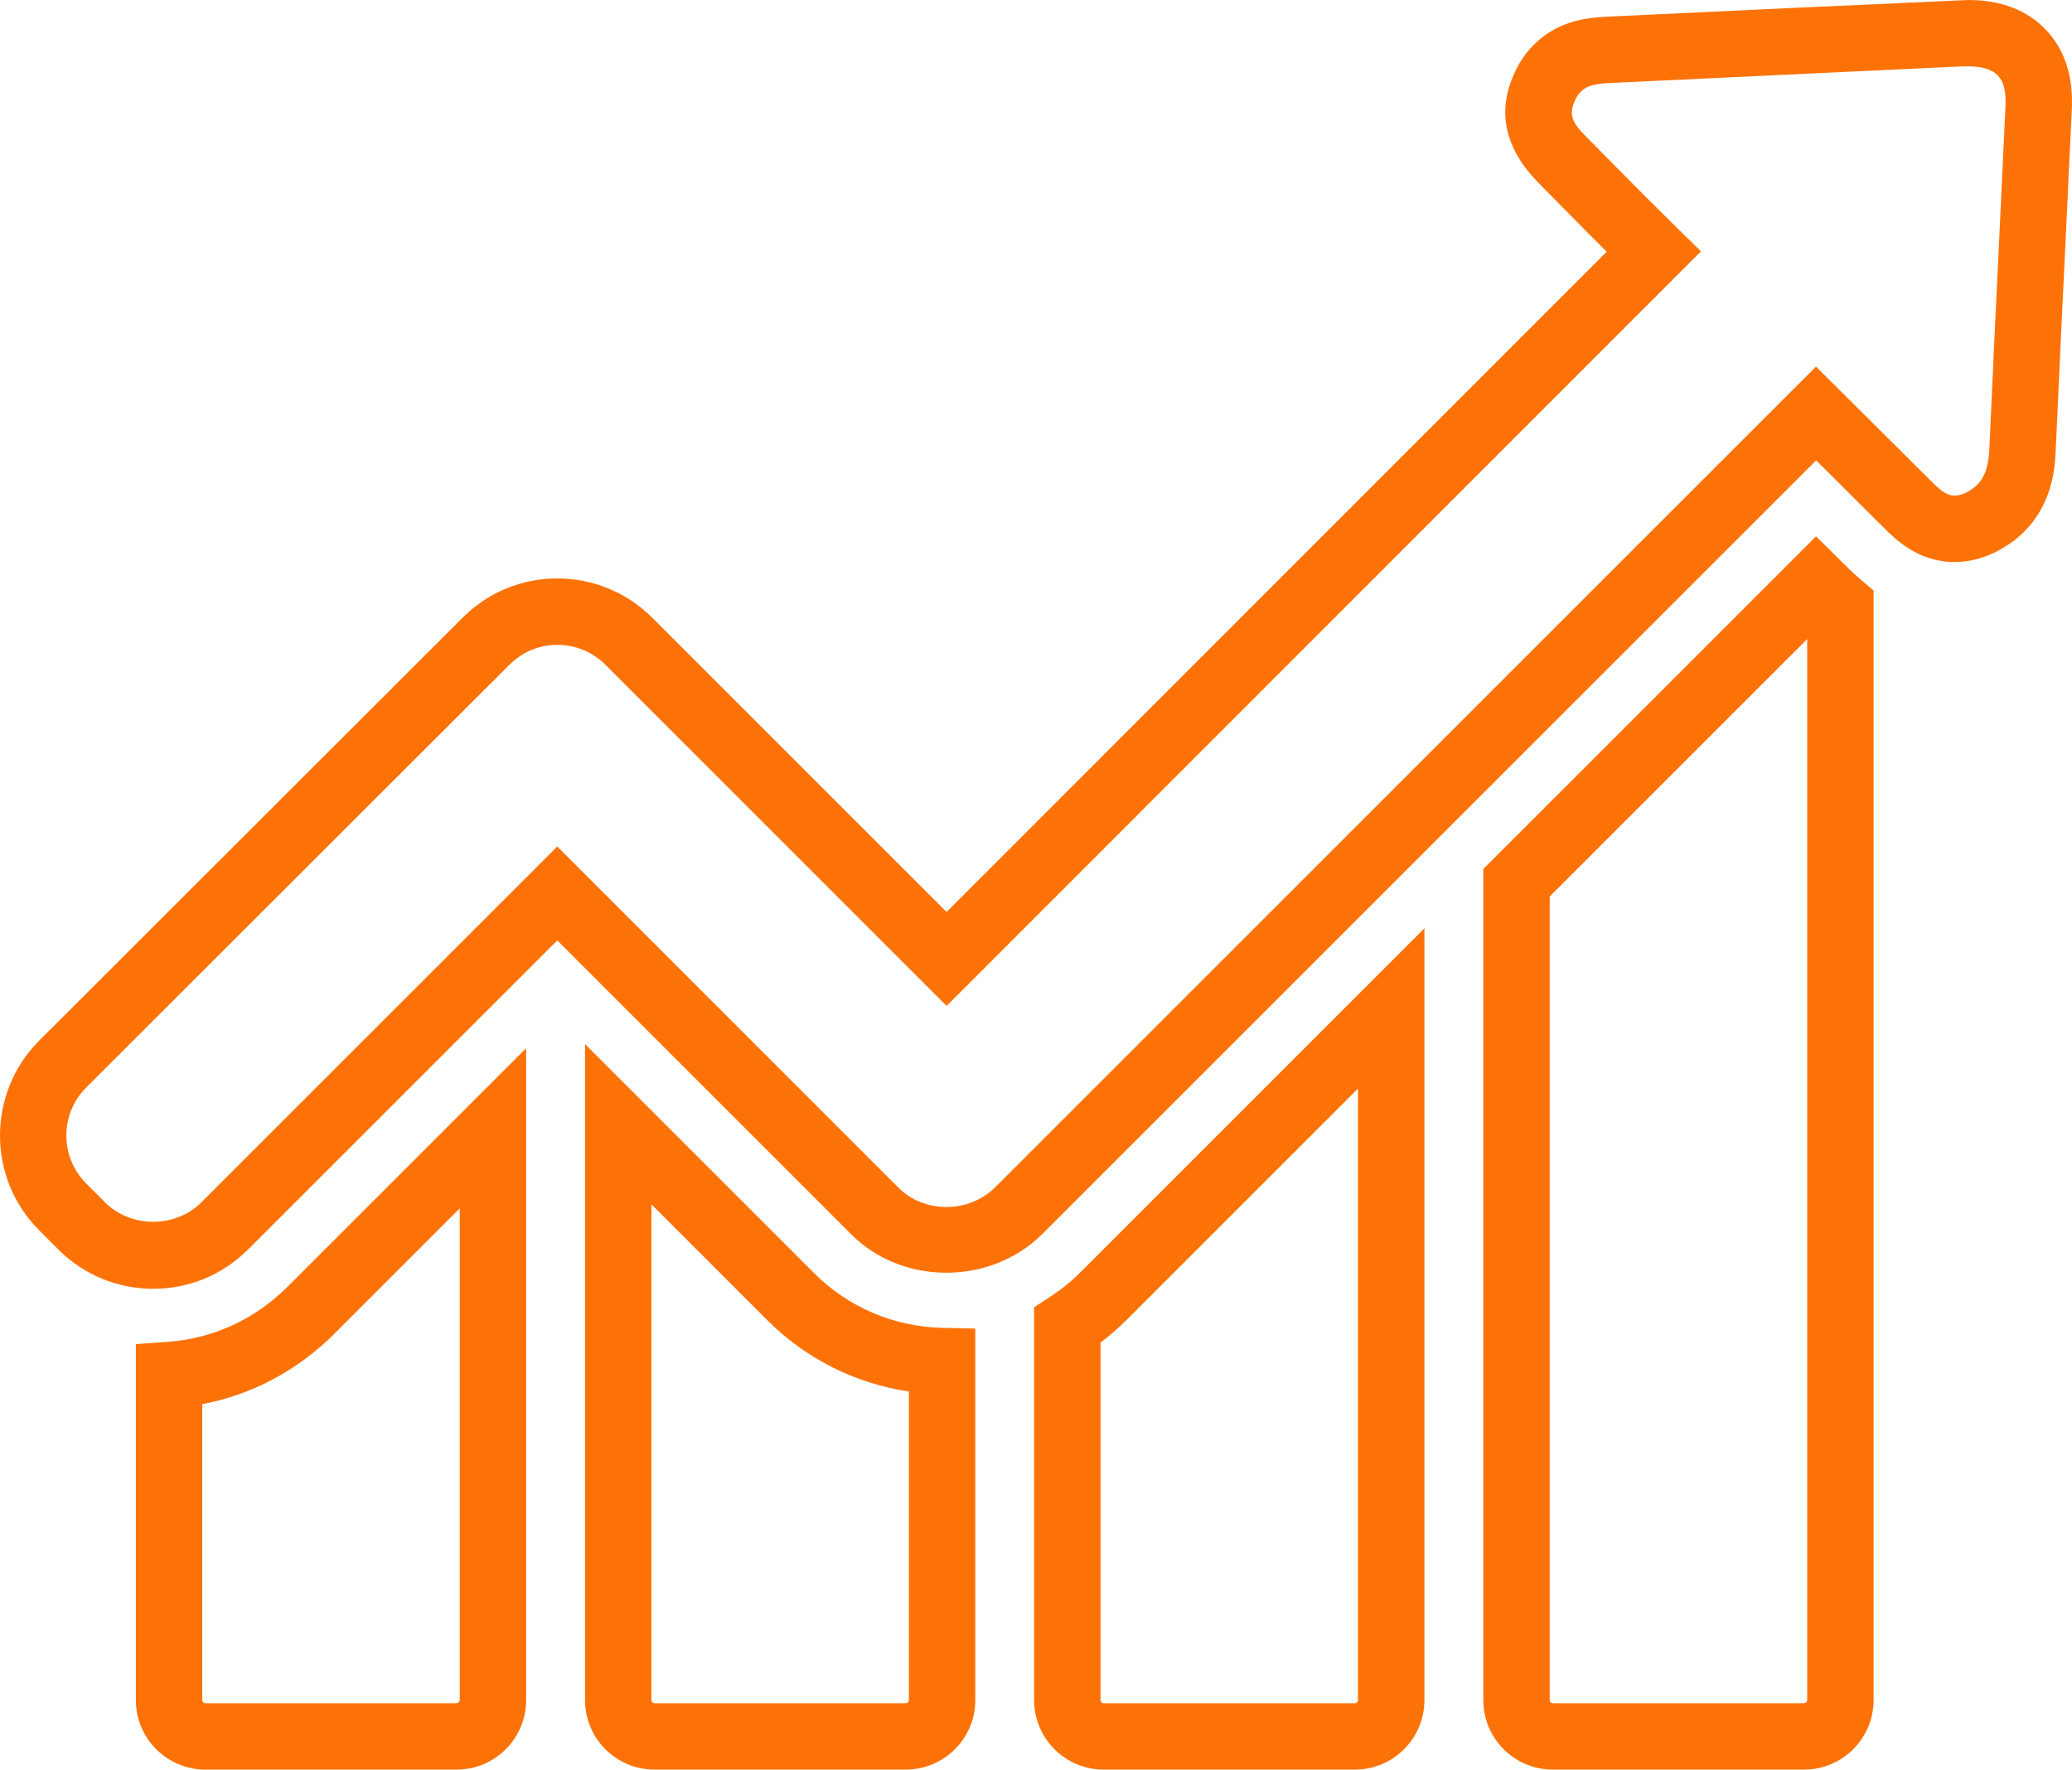
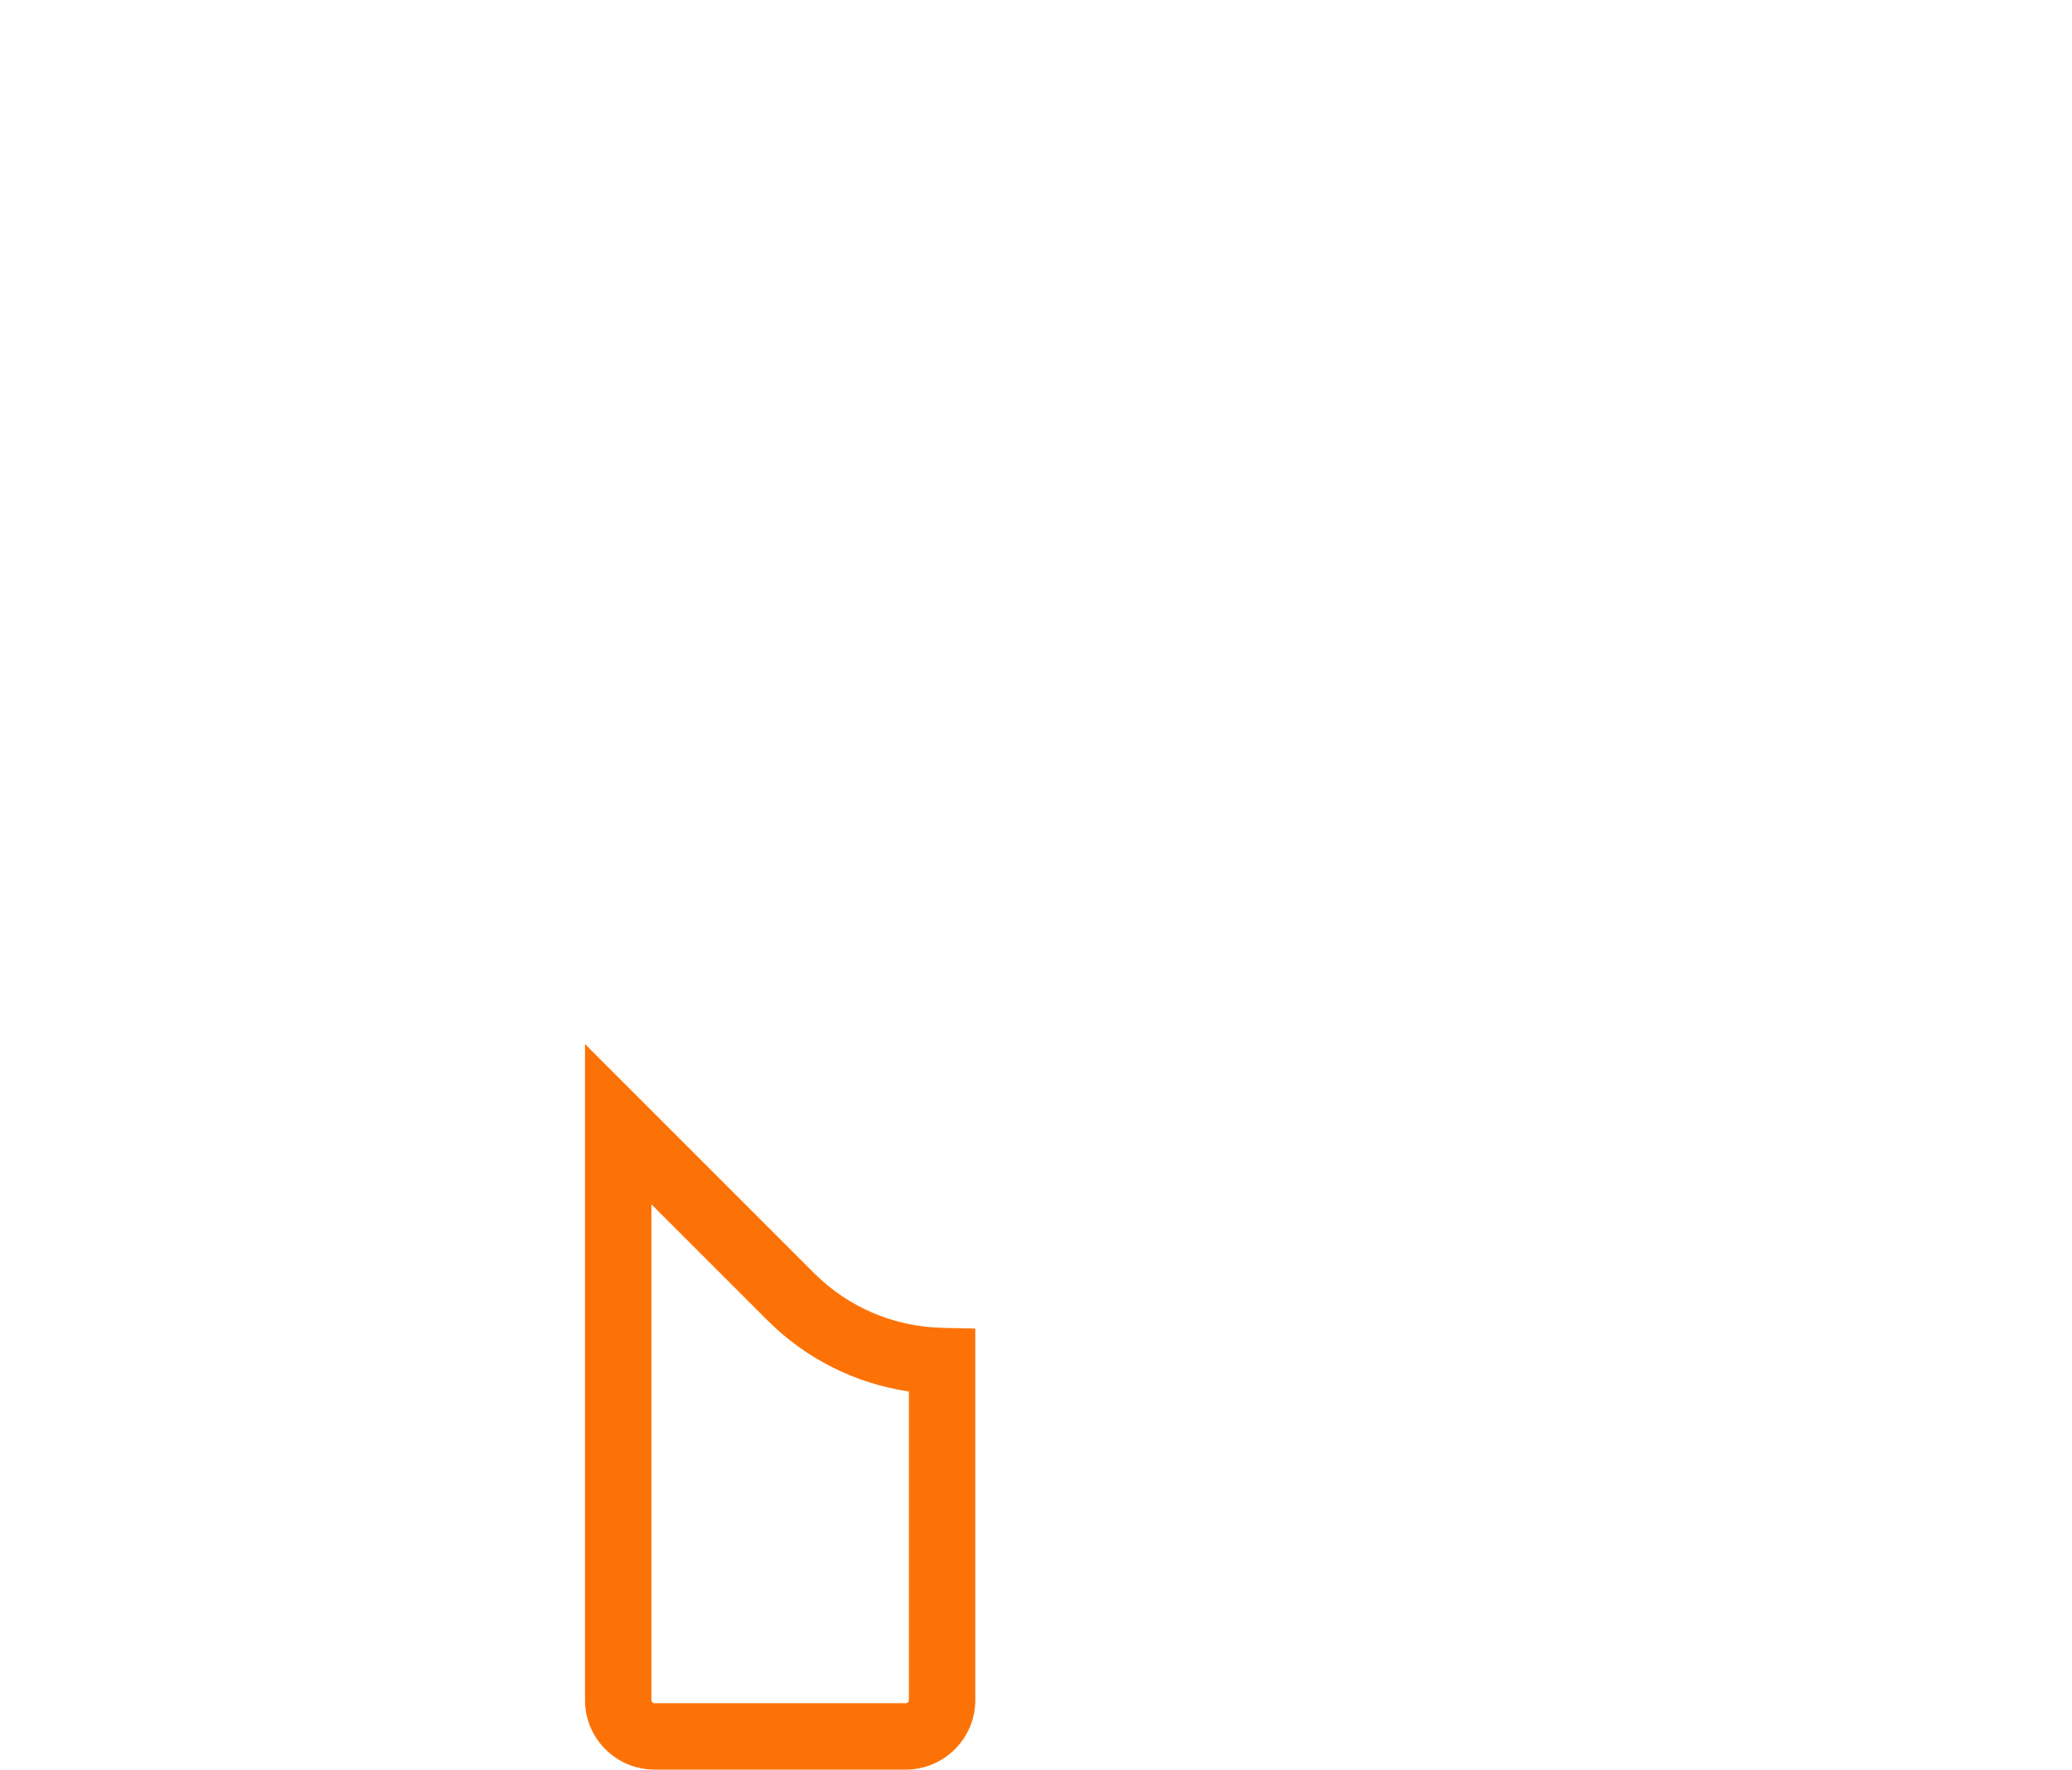
<svg xmlns="http://www.w3.org/2000/svg" version="1.1" id="Calque_1" x="0px" y="0px" width="62.411px" height="53.312px" viewBox="0 0 62.411 53.312" enable-background="new 0 0 62.411 53.312" xml:space="preserve">
  <g>
    <g>
-       <path fill="#FD7207" d="M13.755,53.312H6.184c-1.153,0-2.092-0.938-2.092-2.092V40.493l0.931-0.065    c1.377-0.096,2.63-0.665,3.623-1.648l7.202-7.202V51.22C15.848,52.373,14.909,53.312,13.755,53.312z M6.092,42.303v8.917    c0,0.043,0.038,0.092,0.092,0.092h7.571c0.044,0,0.093-0.038,0.093-0.092V36.405l-3.792,3.792    C8.941,41.301,7.586,42.018,6.092,42.303z" />
      <path fill="#FD7207" d="M27.284,53.312h-7.571c-1.153,0-2.092-0.938-2.092-2.092V31.453l6.907,6.908    c1.028,1.027,2.403,1.611,3.87,1.643l0.979,0.021V51.22C29.377,52.373,28.438,53.312,27.284,53.312z M19.621,36.281V51.22    c0,0.044,0.037,0.092,0.092,0.092h7.571c0.044,0,0.093-0.038,0.093-0.092v-9.299c-1.612-0.24-3.1-0.983-4.263-2.146L19.621,36.281    z" />
-       <path fill="#FD7207" d="M40.813,53.312h-7.571c-1.154,0-2.093-0.938-2.093-2.092V39.381l0.457-0.296    c0.342-0.222,0.642-0.462,0.916-0.736l10.383-10.383V51.22C42.905,52.373,41.967,53.312,40.813,53.312z M33.149,40.446V51.22    c0,0.044,0.037,0.092,0.093,0.092h7.571c0.043,0,0.092-0.038,0.092-0.092V32.794l-6.969,6.969    C33.69,40.009,33.43,40.235,33.149,40.446z" />
-       <path fill="#FD7207" d="M54.343,53.312h-7.571c-1.154,0-2.093-0.938-2.093-2.092V26.18L54.7,16.158l0.987,0.975    c0.106,0.101,0.237,0.224,0.395,0.358l0.353,0.3V51.22C56.435,52.373,55.496,53.312,54.343,53.312z M46.679,27.008V51.22    c0,0.044,0.037,0.092,0.093,0.092h7.571c0.043,0,0.092-0.038,0.092-0.092V19.252L46.679,27.008z" />
-       <path fill="#FD7207" d="M4.62,38.827c-1.083,0-2.102-0.422-2.867-1.188l-0.57-0.57c-1.577-1.577-1.577-4.144,0-5.722L13.93,18.613    c0.765-0.766,1.778-1.187,2.854-1.187c1.082,0,2.1,0.421,2.865,1.186l8.863,8.863L48.395,7.584    c-0.385-0.383-0.768-0.769-1.146-1.154l-0.88-0.892c-1.038-1.041-1.293-2.162-0.755-3.33c0.147-0.33,0.34-0.614,0.586-0.859    c0.774-0.772,1.703-0.82,2.259-0.849c1.857-0.086,3.684-0.173,5.51-0.26L59.295,0c1.224,0,1.939,0.484,2.326,0.895    c0.571,0.593,0.835,1.406,0.783,2.417l-0.18,3.802c-0.105,2.171-0.21,4.331-0.305,6.492c-0.03,0.659-0.161,1.624-0.95,2.413    c-0.205,0.205-0.446,0.385-0.737,0.549c-0.452,0.244-0.904,0.364-1.359,0.364c-1.1,0-1.79-0.691-2.16-1.063l-2.009-1.999    L31.38,37.193c-1.577,1.546-4.215,1.521-5.733,0l-8.862-8.862l-9.31,9.309C6.709,38.405,5.695,38.827,4.62,38.827z M16.784,19.427    c-0.541,0-1.053,0.213-1.44,0.601L2.597,32.762c-0.797,0.798-0.797,2.096,0,2.894l0.57,0.57c0.771,0.771,2.113,0.781,2.894,0    l10.724-10.723l10.276,10.276c0.775,0.775,2.102,0.787,2.912-0.007L54.7,11.045l3.426,3.408c0.289,0.29,0.496,0.479,0.747,0.479    c0.077,0,0.202-0.012,0.393-0.115c0.115-0.064,0.215-0.137,0.29-0.212c0.232-0.232,0.342-0.559,0.366-1.089    c0.095-2.162,0.199-4.325,0.305-6.499l0.18-3.804c0.034-0.663-0.163-0.866-0.228-0.933l-0.012-0.013    C59.96,2.047,59.578,2,59.295,2h-0.198l-5.033,0.238c-1.827,0.087-3.654,0.174-5.484,0.258c-0.464,0.023-0.751,0.054-0.966,0.268    c-0.07,0.07-0.127,0.156-0.178,0.271c-0.202,0.438-0.061,0.68,0.353,1.095l0.887,0.898c0.605,0.617,1.221,1.233,1.838,1.837    l0.721,0.707L28.513,30.304L18.236,20.027C17.849,19.641,17.333,19.427,16.784,19.427z" />
    </g>
  </g>
</svg>